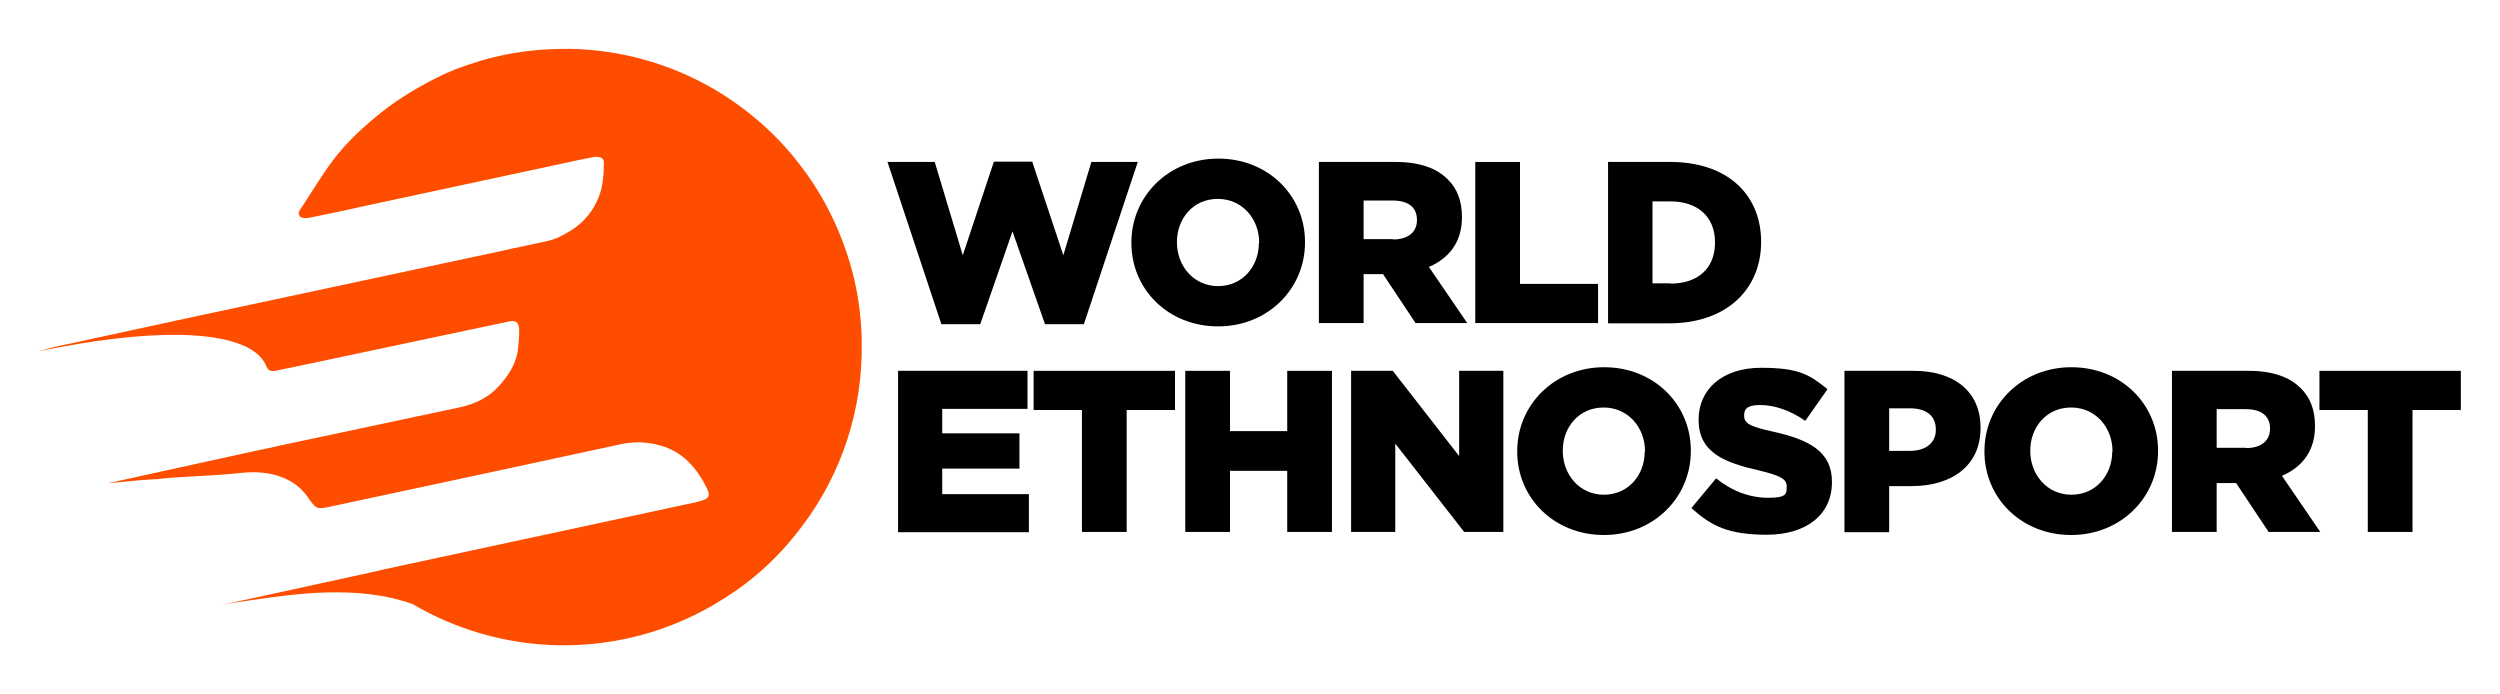
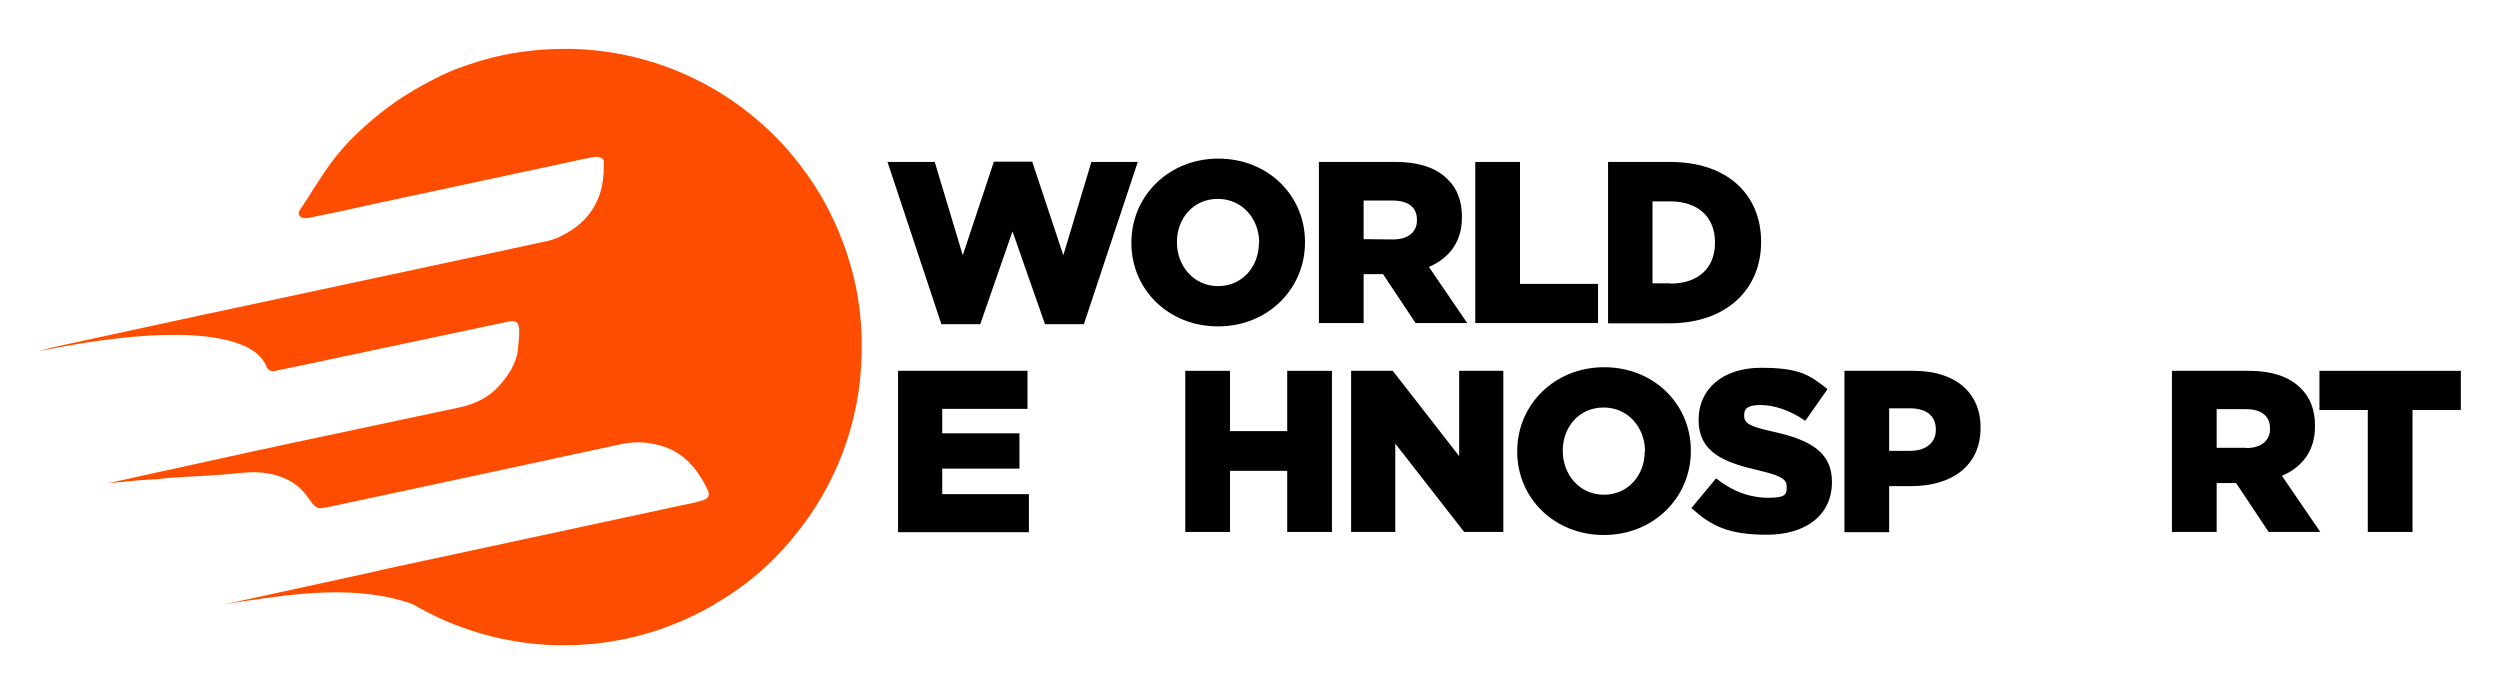
<svg xmlns="http://www.w3.org/2000/svg" id="katman_1" version="1.1" viewBox="0 0 900 250">
  <defs>
    <style>
      .st0 {
        fill: #000;
      }

      .st1 {
        fill: #ff4d00;
      }
    </style>
  </defs>
  <path class="st1" d="M310.2,120.9c-.3-7.6-1.3-15-3.1-22.1-2.6-10.2-6.6-19.9-11.8-28.7-2.9-4.9-6.2-9.5-9.8-13.9-16.8-20.2-40.9-34.1-68.2-37.7-3.8-.5-7.6-.8-11.4-.9h-2.8c-10.2,0-20.1,1.4-29.5,4.1-3.3,1-6.6,2.1-9.8,3.3-2.4,1-4.7,2-7,3.2-6.7,3.4-13.2,7.3-19.2,12-6.6,5.3-12.8,10.9-17.8,17.6-3.9,5.2-7.3,10.9-10.9,16.4-.8,1.2-2.1,2.6-.8,3.8.8.7,2.5.6,3.7.3,7.1-1.4,14.1-2.9,21.1-4.5,23.3-5,46.6-10,69.9-15,3.5-.8,7-1.5,10.6-2.2,2.3-.5,4,.3,4,1.7,0,4.4-.3,8.9-2,13-2,4.8-5.1,8.6-9.6,11.5-2.8,1.8-5.6,3.3-8.9,4-5.2,1.2-10.5,2.2-15.7,3.4-28,6-56.1,12-84.1,18-16.9,3.6-33.8,7.2-50.7,10.9-10.2,2.2-15.6,3.4-25.8,5.6-2,.4-3.9,1-5.8,1.5l-.8.2c.2,0,.4,0,.7-.1,13.3-2.7,51.7-10,71.7-2.4,4.5,1.7,7.8,4.2,9.4,7.7h0c0,.2.1.3.2.5.6,1.3,1.6,1.7,3.1,1.4,3.4-.7,6.7-1.4,10.1-2.1,24.6-5.2,49.2-10.4,73.7-15.6,2.7-.6,3.8,0,4,2.8.1,2.2-.2,4.5-.4,6.8-.5,5.4-3.5,9.8-6.9,13.6-3.6,4-8.5,6.4-13.9,7.6-21.3,4.5-42.7,9.1-64,13.6-1.8.4-3.6.8-5.4,1.2h0l-4.3.9-34.2,7.5-19.1,4.2s4.6-.5,11.5-1.1c2-.2,4.2-.3,6.5-.4,1.6-.2,3.2-.4,4.8-.5,8.2-.6,16.5-.8,24.7-1.7,5.6-.6,10.8-.4,16.1,1.8,2.7,1.2,5.1,2.8,6.9,4.9.5.5,1,1.1,1.4,1.7h0c3.3,4.6,3.1,4.8,8.7,3.6,34.6-7.4,69.2-14.8,103.8-22.3,4.8-1.1,9.6-1,14.3.3,8.4,2.2,13.5,8.2,17.2,15.7,1,2.2.7,3.4-1.6,4.1-2.3.8-4.7,1.2-7.1,1.7-36.4,7.8-72.8,15.7-109.2,23.5l1.1-.2-4.9,1.1-43.5,9.5-9.3,2s3.7-.7,9.4-1.5c15.8-2.3,39.2-5.9,59.1,1.3,15.3,9,33,14.3,51.9,14.8h2.5c19.4,0,37.6-5.2,53.3-14.2,3.2-1.9,6.4-3.9,9.4-6,7.7-5.5,14.6-12,20.5-19.4,14.6-17.9,23.5-40.5,24-65.2v-6.5h0Z" />
  <g>
    <path class="st0" d="M319.5,58.3h17l10.1,33.6,11.2-33.7h13.8l11.2,33.7,10.1-33.6h16.7l-19.4,58.4h-14l-11.7-33.4-11.6,33.4h-14l-19.4-58.4h0Z" />
    <path class="st0" d="M407.3,87.5v-.2c0-16.7,13.4-30.2,31.3-30.2s31.2,13.3,31.2,30v.2c0,16.7-13.4,30.2-31.3,30.2s-31.2-13.3-31.2-30h0ZM453.3,87.5v-.2c0-8.4-6-15.7-14.9-15.7s-14.7,7.1-14.7,15.5v.2c0,8.4,6,15.7,14.8,15.7s14.7-7.1,14.7-15.5h.1Z" />
-     <path class="st0" d="M474.9,58.3h27.4c8.9,0,15,2.3,18.9,6.3,3.4,3.3,5.1,7.8,5.1,13.5v.2c0,8.9-4.7,14.7-11.9,17.8l13.8,20.2h-18.6l-11.7-17.6h-7v17.6h-16.1v-58h0ZM501.5,86.2c5.5,0,8.6-2.7,8.6-6.9v-.2c0-4.6-3.3-6.9-8.7-6.9h-10.5v13.9h10.6Z" />
+     <path class="st0" d="M474.9,58.3h27.4c8.9,0,15,2.3,18.9,6.3,3.4,3.3,5.1,7.8,5.1,13.5v.2c0,8.9-4.7,14.7-11.9,17.8l13.8,20.2h-18.6l-11.7-17.6h-7v17.6h-16.1v-58h0ZM501.5,86.2c5.5,0,8.6-2.7,8.6-6.9v-.2c0-4.6-3.3-6.9-8.7-6.9h-10.5v13.9Z" />
    <path class="st0" d="M531.1,58.3h16.1v43.9h28.1v14.1h-44.2v-58h0Z" />
    <path class="st0" d="M578.9,58.3h22.4c20.7,0,32.7,11.9,32.7,28.7v.2c0,16.7-12.2,29.2-33.1,29.2h-22v-58h0ZM601.4,102.1c9.6,0,16-5.3,16-14.7v-.2c0-9.3-6.4-14.7-16-14.7h-6.5v29.5h6.5Z" />
    <path class="st0" d="M323.3,133.5h46.6v13.7h-30.7v8.8h27.8v12.7h-27.8v9.2h31.2v13.7h-47.1v-58h0Z" />
-     <path class="st0" d="M389.5,147.6h-17.4v-14.1h50.9v14.1h-17.4v43.9h-16.1v-43.9Z" />
    <path class="st0" d="M426.7,133.5h16.1v21.7h20.6v-21.7h16.1v58h-16.1v-22h-20.6v22h-16.1v-58Z" />
    <path class="st0" d="M486.4,133.5h15l23.9,30.7v-30.7h15.9v58h-14.1l-24.8-31.8v31.8h-15.9v-58h0Z" />
    <path class="st0" d="M546.2,162.6v-.2c0-16.7,13.4-30.2,31.3-30.2s31.2,13.3,31.2,30v.2c0,16.7-13.4,30.2-31.3,30.2s-31.2-13.3-31.2-30ZM592.2,162.6v-.2c0-8.4-6-15.7-14.9-15.7s-14.7,7.1-14.7,15.5v.2c0,8.4,6,15.7,14.8,15.7s14.7-7.1,14.7-15.5h.1Z" />
    <path class="st0" d="M608.9,182.9l8.9-10.7c5.7,4.6,12.1,7,18.8,7s6.6-1.5,6.6-4v-.2c0-2.4-1.9-3.7-9.8-5.6-12.3-2.8-21.9-6.3-21.9-18.2v-.2c0-10.8,8.5-18.6,22.5-18.6s17.6,2.7,23.9,7.7l-8,11.4c-5.3-3.7-11.1-5.7-16.2-5.7s-5.8,1.7-5.8,3.7v.2c0,2.7,2,3.8,10,5.6,13.3,2.9,21.6,7.2,21.6,18.1v.2c0,11.8-9.4,18.9-23.4,18.9s-20.1-3.2-27.2-9.6h0Z" />
    <path class="st0" d="M664,133.5h24.9c14.7,0,24.1,7.5,24.1,20.4v.2c0,13.7-10.5,20.9-24.9,20.9h-8v16.6h-16.1v-58h0ZM687.7,162.3c5.7,0,9.2-3,9.2-7.5v-.2c0-5-3.5-7.6-9.3-7.6h-7.5v15.3h7.6Z" />
-     <path class="st0" d="M714.4,162.6v-.2c0-16.7,13.4-30.2,31.3-30.2s31.2,13.3,31.2,30v.2c0,16.7-13.4,30.2-31.3,30.2s-31.2-13.3-31.2-30ZM760.5,162.6v-.2c0-8.4-6-15.7-14.9-15.7s-14.7,7.1-14.7,15.5v.2c0,8.4,6,15.7,14.8,15.7s14.7-7.1,14.7-15.5h.1Z" />
    <path class="st0" d="M782,133.5h27.4c8.9,0,15,2.3,18.9,6.3,3.4,3.3,5.1,7.8,5.1,13.5v.2c0,8.9-4.7,14.7-11.9,17.8l13.8,20.2h-18.6l-11.7-17.6h-7v17.6h-16.1v-58h0ZM808.6,161.3c5.5,0,8.6-2.7,8.6-6.9v-.2c0-4.6-3.3-6.9-8.7-6.9h-10.5v13.9h10.6Z" />
    <path class="st0" d="M852.4,147.6h-17.4v-14.1h50.9v14.1h-17.4v43.9h-16.1v-43.9Z" />
  </g>
</svg>